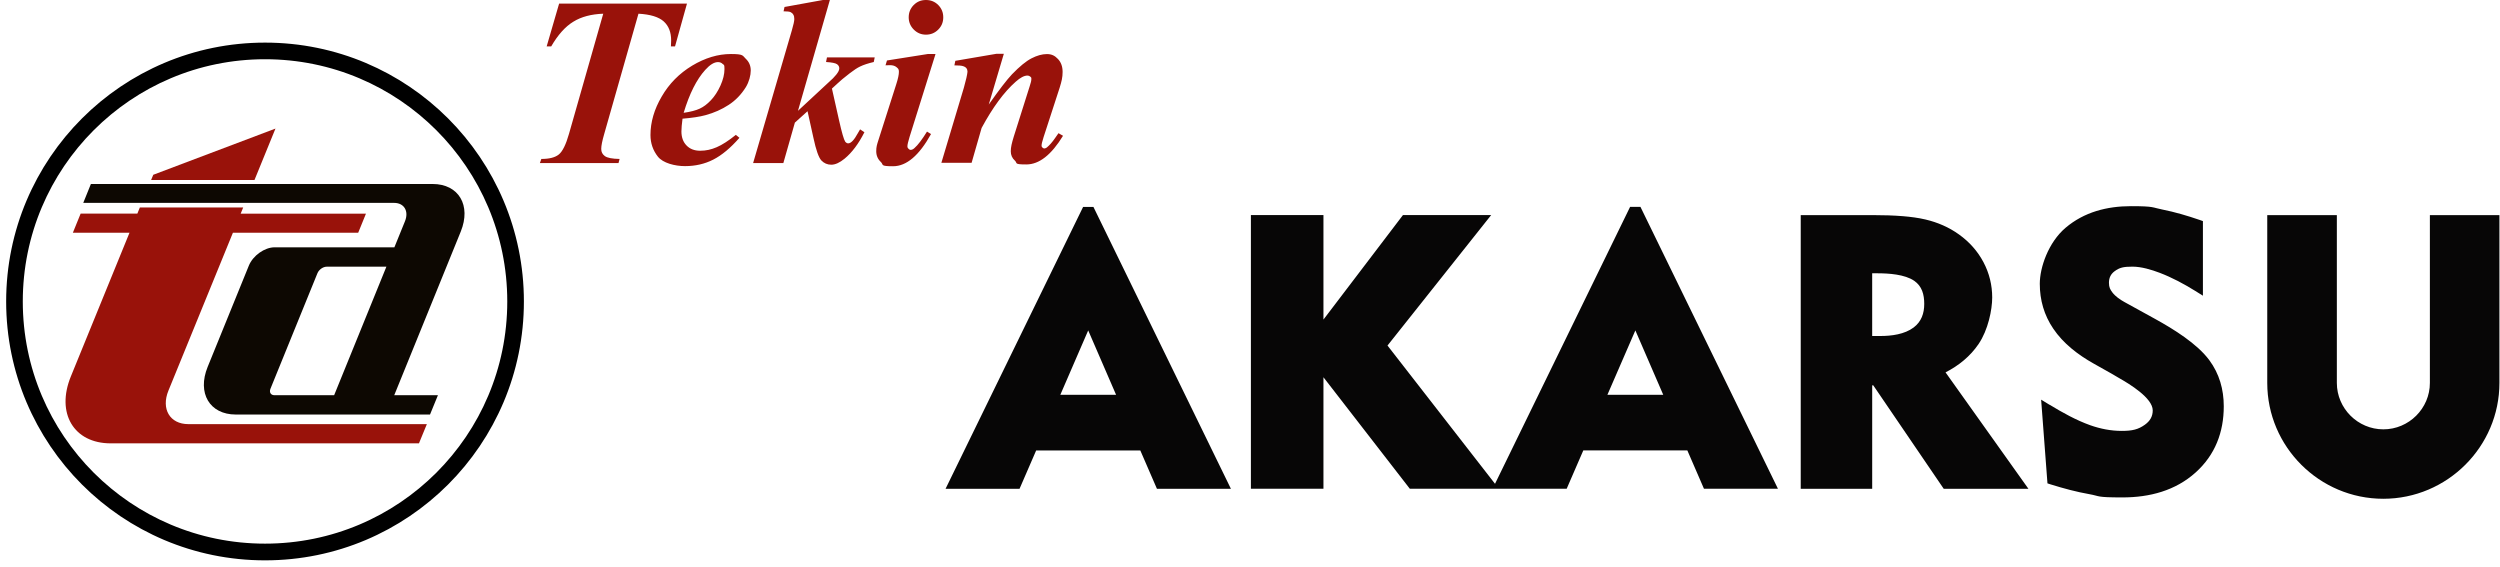
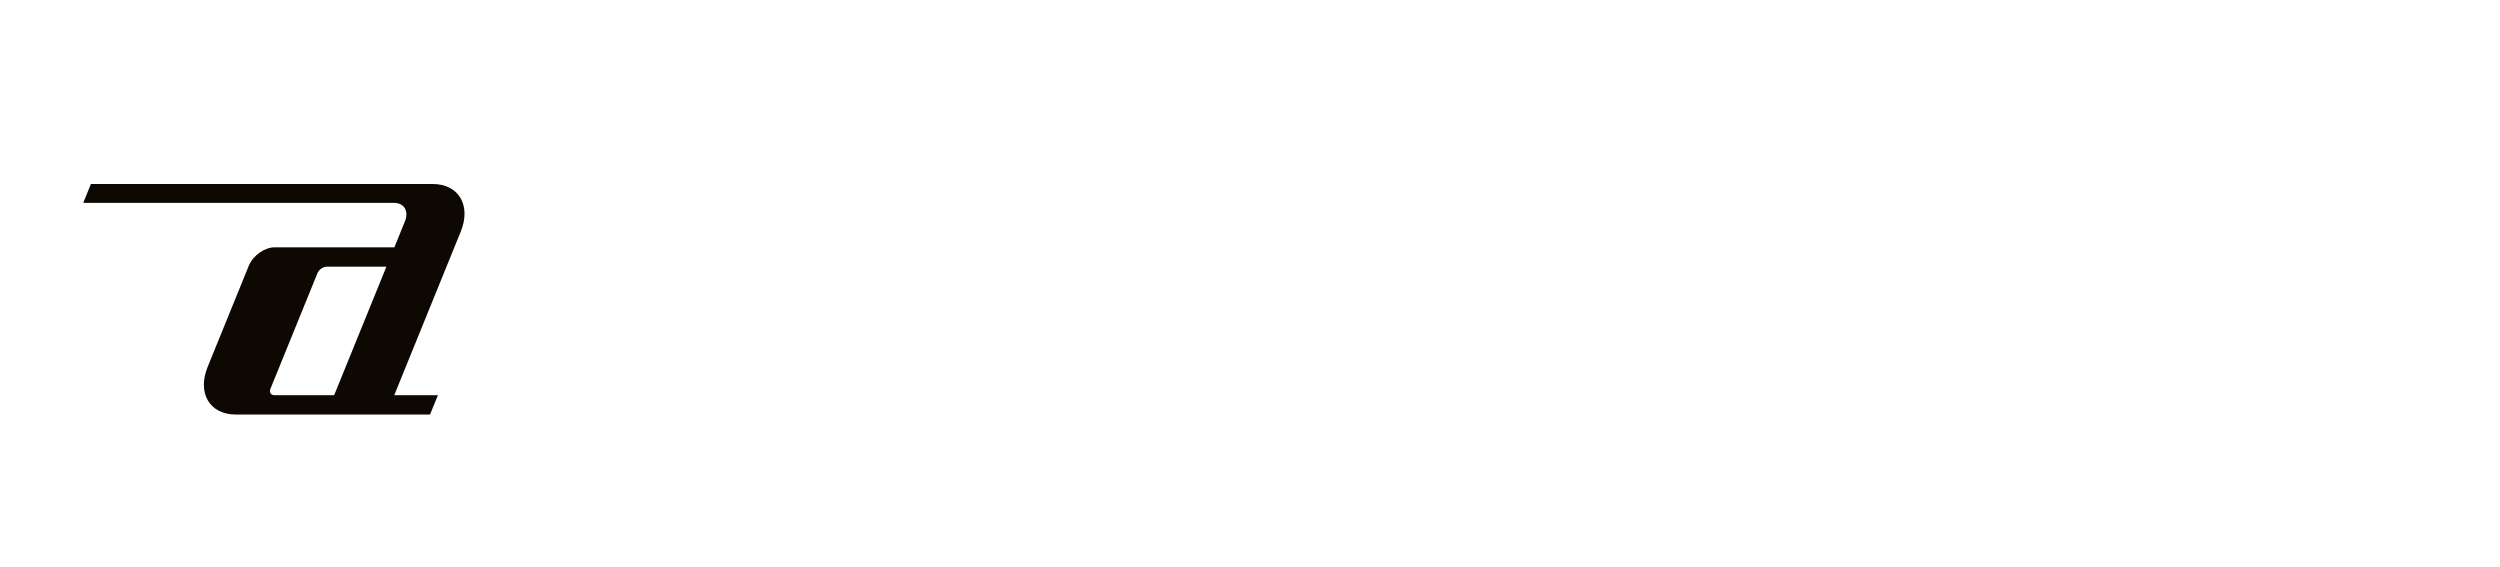
<svg xmlns="http://www.w3.org/2000/svg" height="46" viewBox="0 0 203 46" width="203">
  <g fill="none" fill-rule="evenodd" transform="translate(1)">
-     <path d="m20.52 3.96c11.339 0 20.52 9.187 20.52 20.52s-9.187 20.52-20.52 20.52c-11.333 0-20.52-9.187-20.52-20.52s9.187-20.52 20.52-20.52m0 .35c11.141 0 20.17 9.029 20.17 20.17s-9.029 20.164-20.17 20.164-20.17-9.029-20.17-20.164 9.029-20.17 20.17-20.17z" fill="#0d0802" stroke="#000" />
-     <path d="m18.747 16.846-.204.501h10.173l-.63 1.549h-10.173l-5.235 12.818c-.613 1.497.117 2.725 1.617 2.725h19.366l-.642 1.561h-25.033c-2.994 0-4.453-2.446-3.233-5.433l4.763-11.671h-4.599l.63-1.549h4.605l.204-.501zm2.621-6.406-1.704 4.176h-8.393l.175-.425z" fill="#99120a" />
    <path d="m30.375 21.656h-4.852c-.292 0-.631.24-.748.533l-3.811 9.369c-.123.293.023.533.316.533h4.852zm-23.99-6.716h27.742c2.122 0 3.151 1.739 2.286 3.865l-5.401 13.286h3.548l-.643 1.569h-15.771c-2.122 0-3.151-1.739-2.286-3.865 1.116-2.74 2.227-5.481 3.344-8.221.333-.82 1.28-1.493 2.099-1.493h9.721l.859-2.114c.333-.82-.064-1.493-.883-1.493h-25.24l.62-1.534z" fill="#0d0802" />
-     <path d="m129.52 32.06h4.536l-2.265-5.231zm-44.423 0h4.53l-2.265-5.231zm65.924-9.862v5.085h.666c.899 0 1.962-.134 2.703-.693.625-.472.858-1.142.858-1.911 0-.769-.181-1.439-.812-1.876-.765-.53-2.09-.612-2.989-.612h-.426zm50.932-4.73v13.625c0 5.173-4.238 9.407-9.429 9.407s-9.423-4.229-9.423-9.407v-13.625h5.651v13.625c0 2.074 1.705 3.769 3.777 3.769s3.777-1.695 3.777-3.769v-13.625h5.651zm-110.364 19.112h-8.454l-1.349 3.111h-6.007l11.168-22.886h.841l11.163 22.886h-6.007l-1.349-3.111zm65.393-6.338 6.726 9.448h-6.877l-5.721-8.4h-.088v8.4h-5.803v-22.222h5.926c.794 0 1.594.023 2.388.087.607.052 1.226.128 1.816.268.987.233 1.909.629 2.732 1.223.835.6 1.506 1.351 1.985 2.26.467.891.701 1.847.701 2.848s-.333 2.639-1.103 3.775c-.683 1.008-1.617 1.759-2.686 2.307zm8.465 2.633c1.016.623 2.154 1.252 3.281 1.654.823.291 1.681.46 2.551.46s1.349-.116 1.892-.507c.403-.291.631-.658.631-1.159 0-1.008-1.921-2.161-2.656-2.58-.234-.134-.473-.28-.706-.414l-1.448-.815c-1.255-.705-2.458-1.625-3.269-2.831-.741-1.095-1.092-2.318-1.092-3.641 0-1.322.695-3.361 2.096-4.549 1.506-1.276 3.363-1.753 5.307-1.753s1.711.111 2.551.274c1.022.204 2.026.501 3.012.839l.28.099v6.058l-.636-.396c-.911-.565-1.868-1.078-2.872-1.462-.677-.256-1.483-.501-2.218-.501s-1.045.076-1.454.379c-.309.233-.45.536-.45.926s.105.553.28.792c.251.326.619.577.975.775l2.516 1.386c1.454.804 3.38 1.986 4.379 3.338.817 1.107 1.173 2.377 1.173 3.745 0 2.103-.701 3.943-2.277 5.365-1.652 1.491-3.754 2.033-5.949 2.033-2.195 0-1.792-.105-2.68-.262-1.057-.186-2.113-.472-3.141-.792l-.269-.087-.514-6.798.695.425zm-45.053 6.413 10.97-22.49h.841l11.163 22.886h-6.007l-1.349-3.111h-8.448l-1.349 3.111h-12.739l-7.012-9.052v9.052h-5.891v-22.222h5.891v8.487l6.457-8.487h7.163l-8.419 10.596 8.734 11.231z" fill="#070606" />
-     <path d="m80.503 4.396-1.216 4.092c.842-1.196 1.473-2.017 1.888-2.456.614-.633 1.14-1.067 1.584-1.295s.859-.346 1.251-.346c.392 0 .649.135.9.404.251.264.374.616.374 1.049 0 .434-.082.774-.24 1.278l-1.304 4.01c-.111.346-.164.574-.164.68 0 .106.029.123.07.17.053.047.099.076.152.076s.129-.029.199-.076c.222-.182.45-.44.678-.774.053-.088.146-.217.275-.393l.368.211c-.947 1.548-1.935 2.327-2.975 2.327s-.707-.1-.929-.305c-.228-.205-.339-.457-.339-.768s.082-.668.246-1.196l1.292-4.086c.094-.264.134-.463.134-.592 0-.129-.029-.129-.094-.188-.064-.053-.134-.082-.222-.082-.263 0-.579.164-.953.498-.953.838-1.876 2.099-2.771 3.757l-.813 2.831h-2.455l1.83-6.108c.17-.604.269-1.038.292-1.29 0-.106-.029-.205-.082-.276-.058-.076-.146-.135-.275-.176-.123-.041-.362-.064-.707-.064l.076-.369 3.332-.569h.608zm-5.542 0-2.104 6.718c-.117.381-.175.639-.175.756 0 .117.029.141.082.205.053.059.111.094.181.094.099 0 .21-.047.316-.152.281-.246.614-.692 1.011-1.331l.327.199c-.965 1.741-1.993 2.614-3.081 2.614-1.087 0-.748-.117-.994-.346-.246-.229-.374-.522-.374-.873s.058-.533.175-.897l1.456-4.561c.14-.434.21-.768.21-.991s-.064-.264-.193-.375c-.123-.106-.304-.164-.526-.164s-.222 0-.368.012l.117-.393 3.338-.528h.585zm-.772-4.396c.392 0 .725.135 1.0.41.269.276.403.604.403.997s-.134.721-.409.997c-.275.276-.608.41-.994.41s-.713-.135-.988-.41c-.275-.276-.415-.61-.415-.997s.134-.721.403-.997c.275-.276.602-.41.994-.41zm-7.804 0-2.59 8.998 2.134-1.981.707-.657c.21-.211.351-.393.438-.551.053-.094.076-.182.076-.264 0-.135-.064-.246-.187-.334s-.427-.147-.889-.176l.076-.375h3.876l-.076.375c-.456.106-.83.229-1.117.369-.222.106-.497.287-.818.533-.485.375-.83.662-1.041.868l-.421.387.579 2.579c.222.997.392 1.571.497 1.729.07.088.152.141.246.141.222 0 .485-.276.783-.827.041-.076.105-.176.181-.311l.351.234c-.473.938-1.011 1.653-1.608 2.145-.398.328-.76.492-1.081.492s-.59-.117-.807-.346c-.216-.234-.433-.844-.643-1.829l-.479-2.169-1.029.926-.935 3.283h-2.455l3.145-10.774c.134-.457.199-.762.199-.92s-.023-.264-.082-.358c-.053-.094-.129-.158-.222-.205-.094-.041-.281-.064-.567-.064l.076-.352 3.133-.569zm-11.878 9.162c.561-.082.994-.193 1.309-.34.31-.141.614-.369.912-.686.298-.311.555-.709.772-1.184.216-.481.327-.926.327-1.342 0-.416-.047-.317-.146-.416-.099-.1-.228-.152-.38-.152-.31 0-.655.211-1.035.633-.701.774-1.286 1.934-1.754 3.488zm-.088.487c-.053.41-.088.756-.088 1.02 0 .481.14.862.415 1.143.275.287.643.428 1.111.428s.889-.094 1.339-.287c.45-.193.965-.528 1.555-1.002l.292.24c-.731.832-1.438 1.419-2.128 1.77-.69.352-1.456.528-2.291.528s-1.789-.252-2.198-.762c-.403-.51-.608-1.096-.608-1.764 0-1.043.304-2.087.912-3.124.602-1.043 1.426-1.876 2.473-2.509 1.046-.627 2.093-.944 3.145-.944 1.052 0 .935.129 1.204.381.275.258.409.574.409.961s-.134.914-.398 1.348c-.374.598-.836 1.079-1.397 1.442-.555.363-1.187.645-1.876.832-.468.129-1.093.223-1.876.287zm-10.019-9.356h10.382l-.97 3.476h-.333c.012-.188.018-.346.018-.487 0-.662-.199-1.178-.602-1.542-.403-.363-1.087-.574-2.052-.627l-2.783 9.772c-.158.545-.24.95-.24 1.208 0 .258.099.434.292.58.199.147.596.223 1.198.234l-.088.334h-6.383l.117-.334c.655 0 1.128-.123 1.426-.369.298-.246.573-.803.818-1.665l2.783-9.76c-.97.035-1.783.246-2.432.651-.655.399-1.251 1.067-1.795 2.005h-.368z" fill="#99120a" fill-rule="nonzero" />
  </g>
</svg>